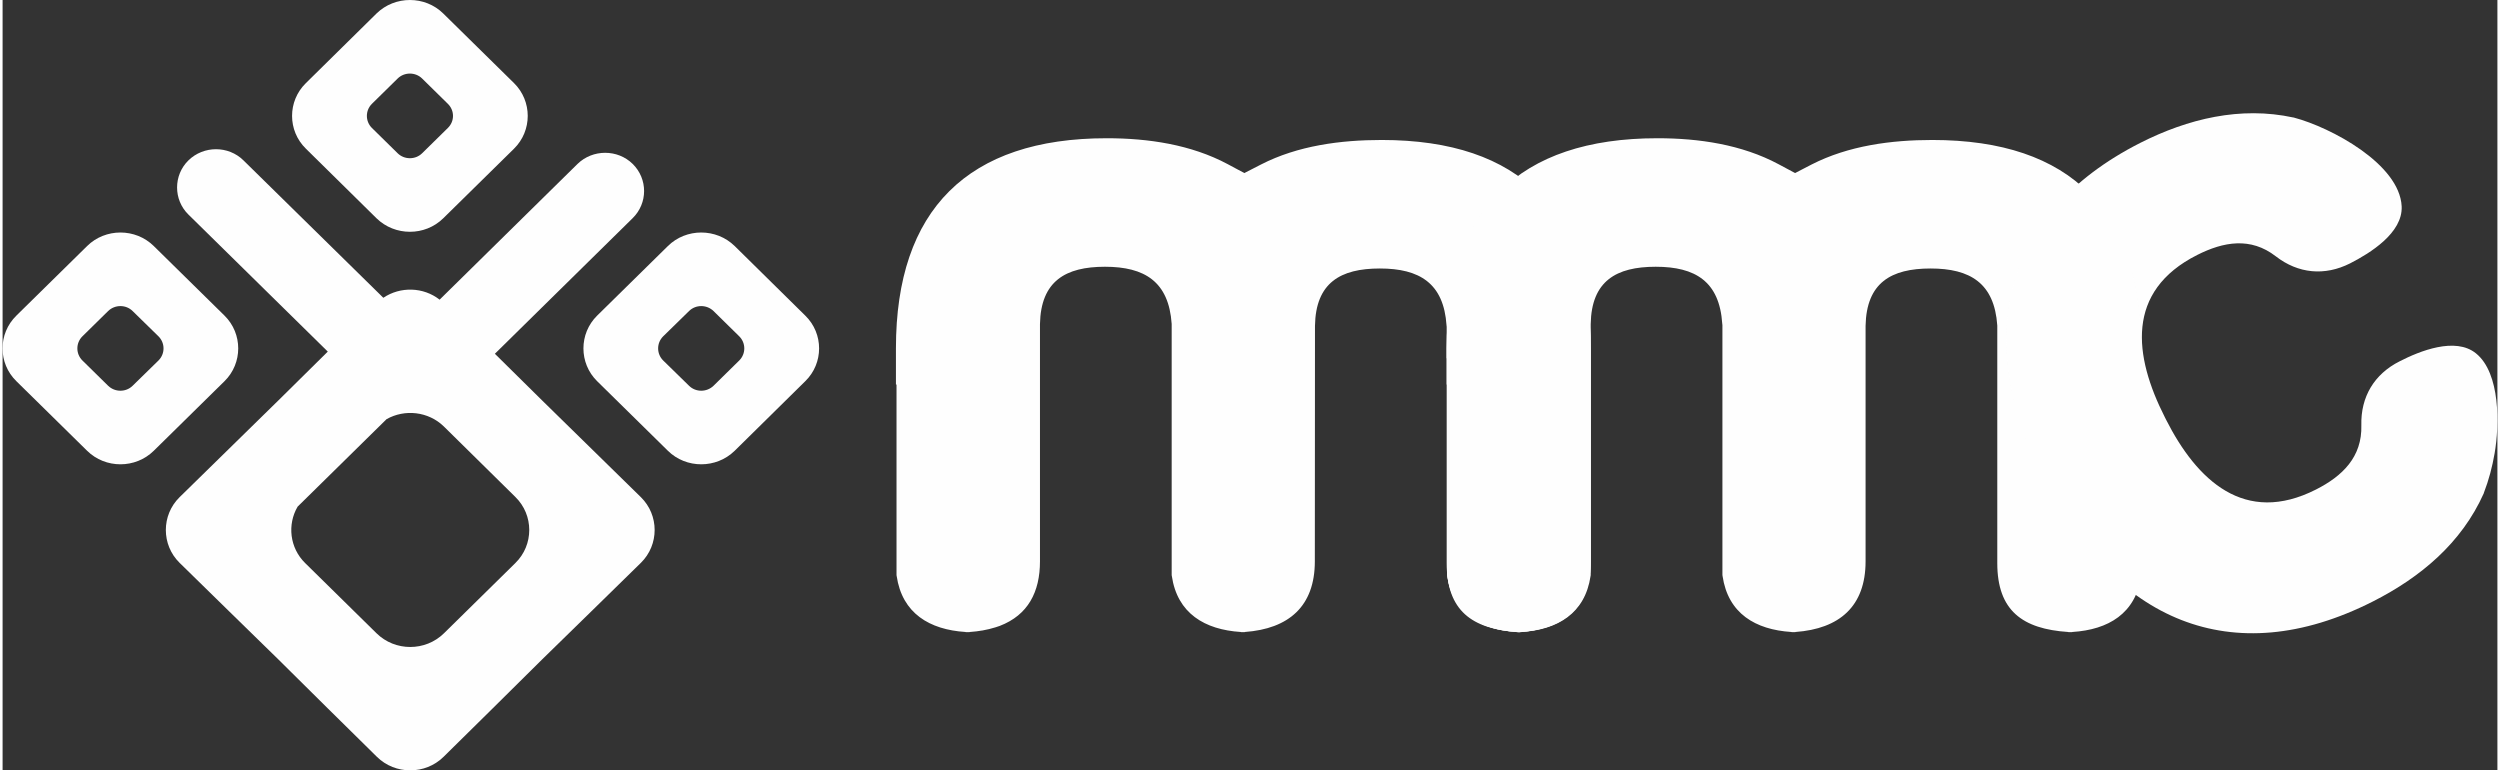
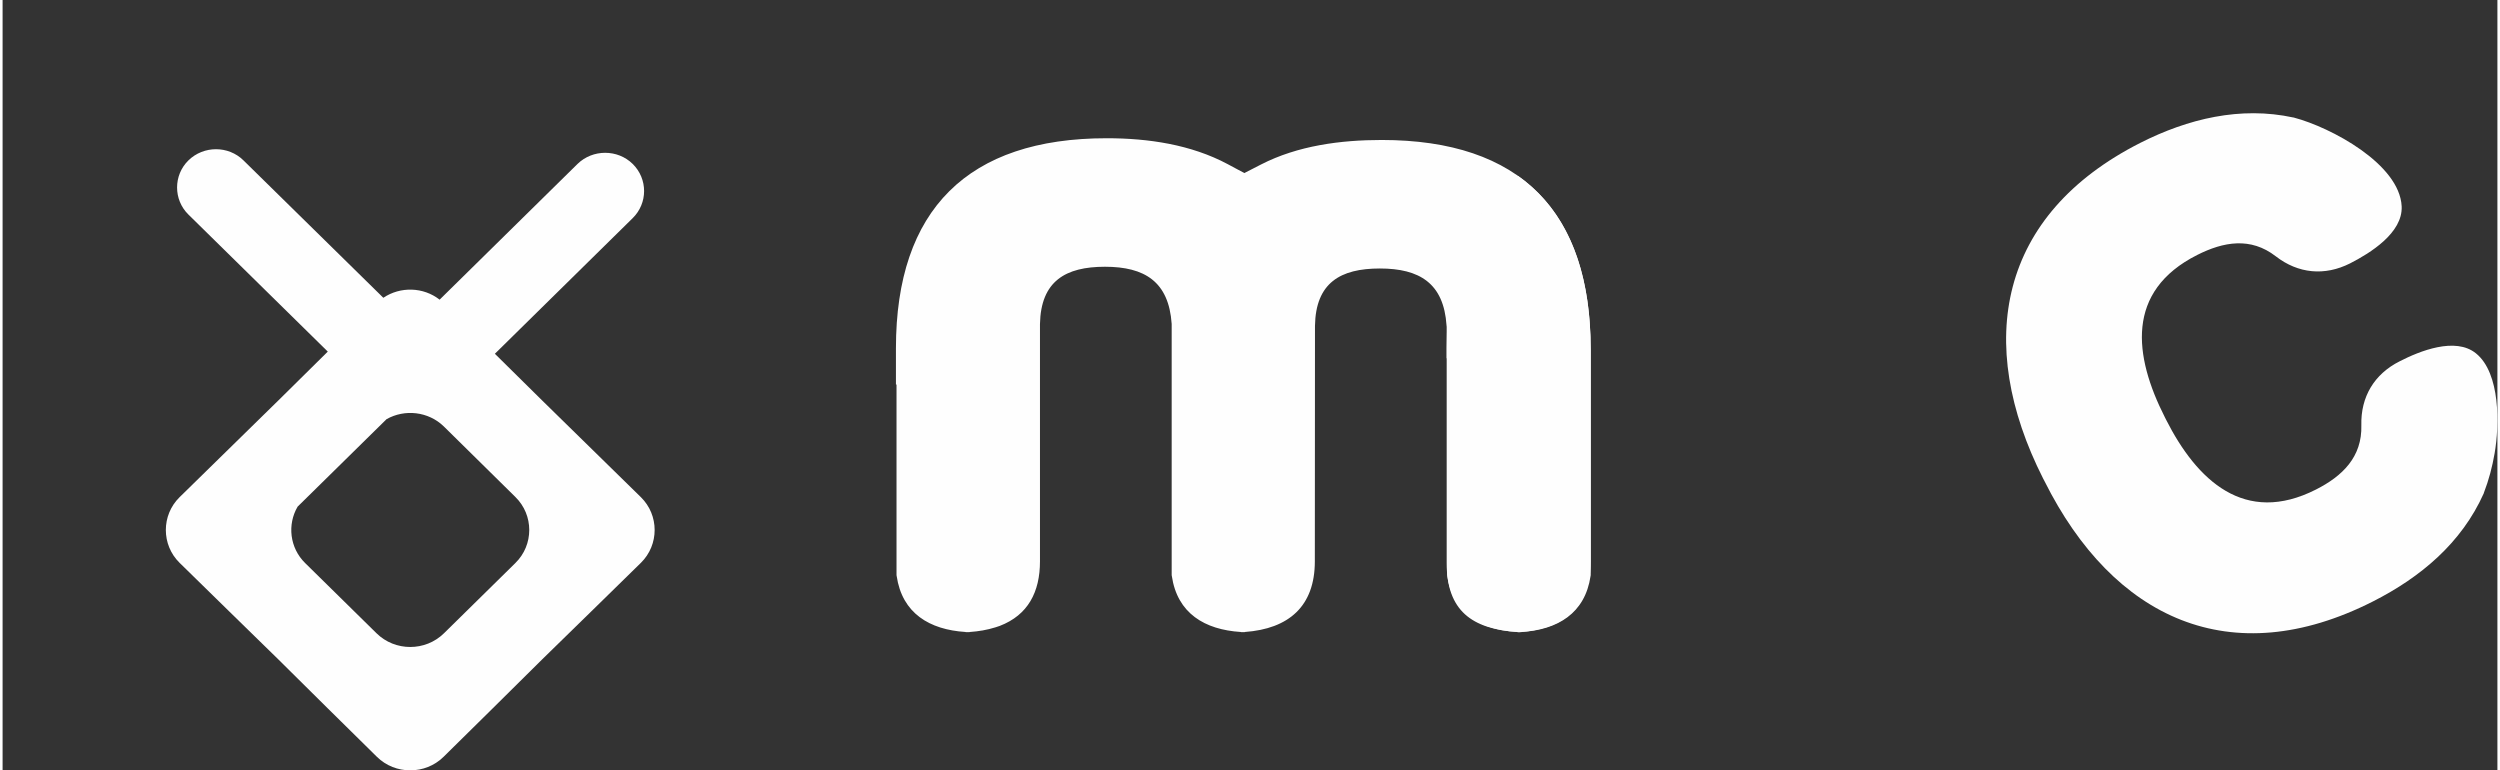
<svg xmlns="http://www.w3.org/2000/svg" xml:space="preserve" width="172px" height="53px" version="1.1" style="shape-rendering:geometricPrecision; text-rendering:geometricPrecision; image-rendering:optimizeQuality; fill-rule:evenodd; clip-rule:evenodd" viewBox="0 0 172 53.11">
  <rect x="0" y="0" width="172" height="53.11" fill="#333333" stroke="none" />
  <defs>
    <style type="text/css">
   
    .fil0 {fill:#FEFEFE}
    .fil1 {fill:#FEFEFE}
   
  </style>
    <mask id="id0">
      <linearGradient id="id1" gradientUnits="userSpaceOnUse" x1="128.56" y1="10.29" x2="126.89" y2="7.16">
        <stop offset="0" style="stop-opacity:1; stop-color:white" />
        <stop offset="1" style="stop-opacity:0; stop-color:white" />
      </linearGradient>
      <rect style="fill:url(#id1)" x="138.13" y="12.66" width="9.32" height="28.36" />
    </mask>
  </defs>
  <g id="Layer_x0020_1">
    <path class="fil0" d="M61.59 26.51l0.04 0 0 13.14 0.01 0.06c0.38,2.58 2.27,3.7 4.74,3.86l0.03 0.01 0.24 0 0.04 -0.01c0.59,-0.04 1.19,-0.14 1.76,-0.32l0.3 -0.1c1.95,-0.75 2.77,-2.34 2.77,-4.45l0 -16.36c0.06,-2.97 1.77,-3.95 4.48,-3.95 2.73,0 4.4,1.02 4.6,3.94l0 0.08 0 17.24 0.01 0.06c0.38,2.58 2.27,3.7 4.75,3.86l0.03 0.01 0.24 0 0.02 -0.01c3.01,-0.22 4.82,-1.76 4.82,-4.87l0.01 -16.24c0.05,-2.97 1.76,-3.95 4.47,-3.95 2.73,0 4.41,1.01 4.6,3.93l0.01 0.09 0 16.29c0,3.29 1.74,4.54 4.87,4.75l0.03 0.01 0.24 0 0.04 -0.01c2.47,-0.16 4.36,-1.28 4.74,-3.86l0.01 -0.06 0 -15.52c0,-9.56 -4.84,-14.48 -14.41,-14.48 -2.83,0 -5.79,0.39 -8.32,1.69l-1.15 0.59 -1.14 -0.61c-2.54,-1.36 -5.5,-1.79 -8.35,-1.79 -9.55,0 -14.53,4.9 -14.53,14.48l0 2.5z" />
-     <path class="fil0" d="M99.56 26.51l0.03 0 0 13.13 0.01 0.07c0.38,2.59 2.27,3.7 4.75,3.86l0.03 0.01 0.24 0 0.03 -0.01c0.6,-0.04 1.19,-0.14 1.76,-0.32l0.3 -0.1c1.96,-0.75 2.78,-2.34 2.78,-4.45l0 -16.36c0.05,-2.97 1.76,-3.95 4.48,-3.95 2.73,0 4.4,1.01 4.59,3.94l0.01 0.08 0 17.23 0.01 0.07c0.38,2.59 2.27,3.7 4.74,3.86l0.04 0.01 0.23 0 0.02 -0.01c3.02,-0.22 4.83,-1.76 4.83,-4.87l0 -16.24c0.06,-2.97 1.76,-3.95 4.48,-3.95 2.73,0 4.4,1.01 4.6,3.93l0 0.09 0 16.29c0,3.29 1.75,4.54 4.88,4.75l0.03 0.01 0.24 0 0.03 -0.01c2.48,-0.16 4.36,-1.27 4.74,-3.86l0.01 -0.06 0 -15.52c0,-9.56 -4.83,-14.48 -14.41,-14.48 -2.82,0 -5.78,0.39 -8.32,1.69l-1.14 0.59 -1.14 -0.61c-2.54,-1.36 -5.5,-1.79 -8.35,-1.79 -9.56,0 -14.53,4.9 -14.53,14.48l0 2.5z" />
    <path class="fil0" d="M157.95 8.1l-0.02 0c-3.65,-0.79 -7.27,0.09 -10.55,1.75 -9.76,4.95 -11.45,13.75 -6.7,23.14l0.1 0.19c4.74,9.48 12.84,13.25 22.63,8.29 3.28,-1.66 6.12,-4.03 7.65,-7.46l0.01 -0.04c0.34,-0.88 0.58,-1.8 0.74,-2.73 0.33,-1.92 0.41,-5.51 -1.29,-6.88 -1.42,-1.15 -3.88,-0.16 -5.26,0.55 -1.75,0.88 -2.69,2.45 -2.64,4.41 0.06,2.19 -1.31,3.51 -3.13,4.43 -4.91,2.49 -8.21,-0.62 -10.34,-4.83l-0.08 -0.16c-2.14,-4.22 -2.72,-8.68 2.23,-11.18 1.82,-0.92 3.69,-1.25 5.42,0.09 1.55,1.2 3.37,1.37 5.12,0.49 1.39,-0.71 3.64,-2.1 3.56,-3.93 -0.14,-2.93 -4.89,-5.45 -7.42,-6.12l-0.03 -0.01z" />
    <path class="fil1" d="M99.59 26.28l0 0 0 0.23 0 13.09c0.01,0.05 0.01,0.11 0.02,0.16 0.34,2.21 1.8,3.33 3.78,3.69 0.33,0.06 0.67,0.1 1.04,0.12l0.02 0.01 0.17 0 0.03 -0.01c0.6,-0.04 1.19,-0.14 1.76,-0.32l0.3 -0.1c1.96,-0.75 2.78,-2.34 2.78,-4.45l0 -14.57c0,-5.63 -1.68,-9.65 -5.01,-12 -3.25,2.36 -4.92,6.32 -4.92,11.84l0 0.73 0.03 0 0 1.58z" />
    <path class="fil0" d="M19.02 45.47c-2.27,-2.22 -4.55,-4.44 -6.82,-6.67 -1.26,-1.24 -1.26,-3.28 0,-4.52 2.27,-2.23 4.55,-4.45 6.82,-6.68l3.4 -3.36 -9.61 -9.45c-1.04,-1.02 -1.04,-2.71 0,-3.73 1.05,-1.03 2.76,-1.03 3.8,0l9.64 9.47c1.17,-0.79 2.76,-0.75 3.88,0.13l9.51 -9.36c1.05,-1.02 2.76,-1.02 3.8,0 1.05,1.03 1.05,2.71 0,3.74l-9.5 9.35 3.25 3.21c2.27,2.23 4.55,4.45 6.82,6.68 1.26,1.24 1.26,3.28 0,4.52 -2.27,2.23 -4.55,4.45 -6.82,6.67 -2.26,2.24 -4.52,4.48 -6.79,6.71 -1.26,1.24 -3.33,1.24 -4.59,0 -2.27,-2.23 -4.53,-4.47 -6.79,-6.71zm7.45 -16.57l-6.13 6.03c-0.72,1.23 -0.55,2.84 0.52,3.89l4.92 4.84c1.28,1.26 3.37,1.26 4.65,0l4.92 -4.84c1.28,-1.25 1.28,-3.31 0,-4.56l-4.92 -4.85c-1.07,-1.05 -2.71,-1.22 -3.96,-0.51z" />
-     <path class="fil0" d="M0.95 21.76l4.88 -4.8c1.26,-1.24 3.33,-1.24 4.59,0l4.88 4.8c1.26,1.24 1.26,3.28 0,4.52l-4.88 4.8c-1.26,1.24 -3.33,1.24 -4.59,0l-4.88 -4.8c-1.27,-1.24 -1.27,-3.28 0,-4.52zm44.59 1.43l1.79 -1.75c0.46,-0.45 1.21,-0.45 1.68,0l1.78 1.75c0.46,0.46 0.46,1.2 0,1.66l-1.78 1.75c-0.47,0.45 -1.22,0.45 -1.68,0l-1.79 -1.75c-0.46,-0.46 -0.46,-1.2 0,-1.66zm-40.04 0l1.78 -1.75c0.47,-0.45 1.22,-0.45 1.68,0l1.79 1.75c0.46,0.46 0.46,1.2 0,1.66l-1.79 1.75c-0.46,0.45 -1.21,0.45 -1.68,0l-1.78 -1.75c-0.46,-0.46 -0.46,-1.2 0,-1.66zm19.96 -16.03l1.78 -1.75c0.46,-0.45 1.22,-0.45 1.68,0l1.78 1.75c0.47,0.46 0.47,1.2 0,1.66l-1.78 1.75c-0.46,0.45 -1.22,0.45 -1.68,0l-1.78 -1.75c-0.46,-0.46 -0.46,-1.2 0,-1.66zm15.53 14.6l4.88 -4.8c1.26,-1.24 3.33,-1.24 4.6,0l4.87 4.8c1.27,1.24 1.27,3.28 0,4.52l-4.87 4.8c-1.27,1.24 -3.34,1.24 -4.6,0l-4.88 -4.8c-1.26,-1.24 -1.26,-3.28 0,-4.52zm-20.08 -16.03l4.87 -4.8c1.27,-1.24 3.34,-1.24 4.6,0l4.88 4.8c1.26,1.24 1.26,3.28 0,4.52l-4.88 4.8c-1.26,1.24 -3.33,1.24 -4.6,0l-4.87 -4.8c-1.27,-1.24 -1.27,-3.28 0,-4.52z" />
-     <path class="fil0" style="mask:url(#id0)" d="M147.07 41.02c0.18,-0.39 0.3,-0.82 0.37,-1.31l0.01 -0.06 0 -15.52c0,-5.23 -1.44,-9.06 -4.31,-11.47 -5.91,5.12 -6.42,12.52 -2.46,20.33l0.1 0.19c1.69,3.39 3.82,6.05 6.29,7.84z" />
  </g>
</svg>